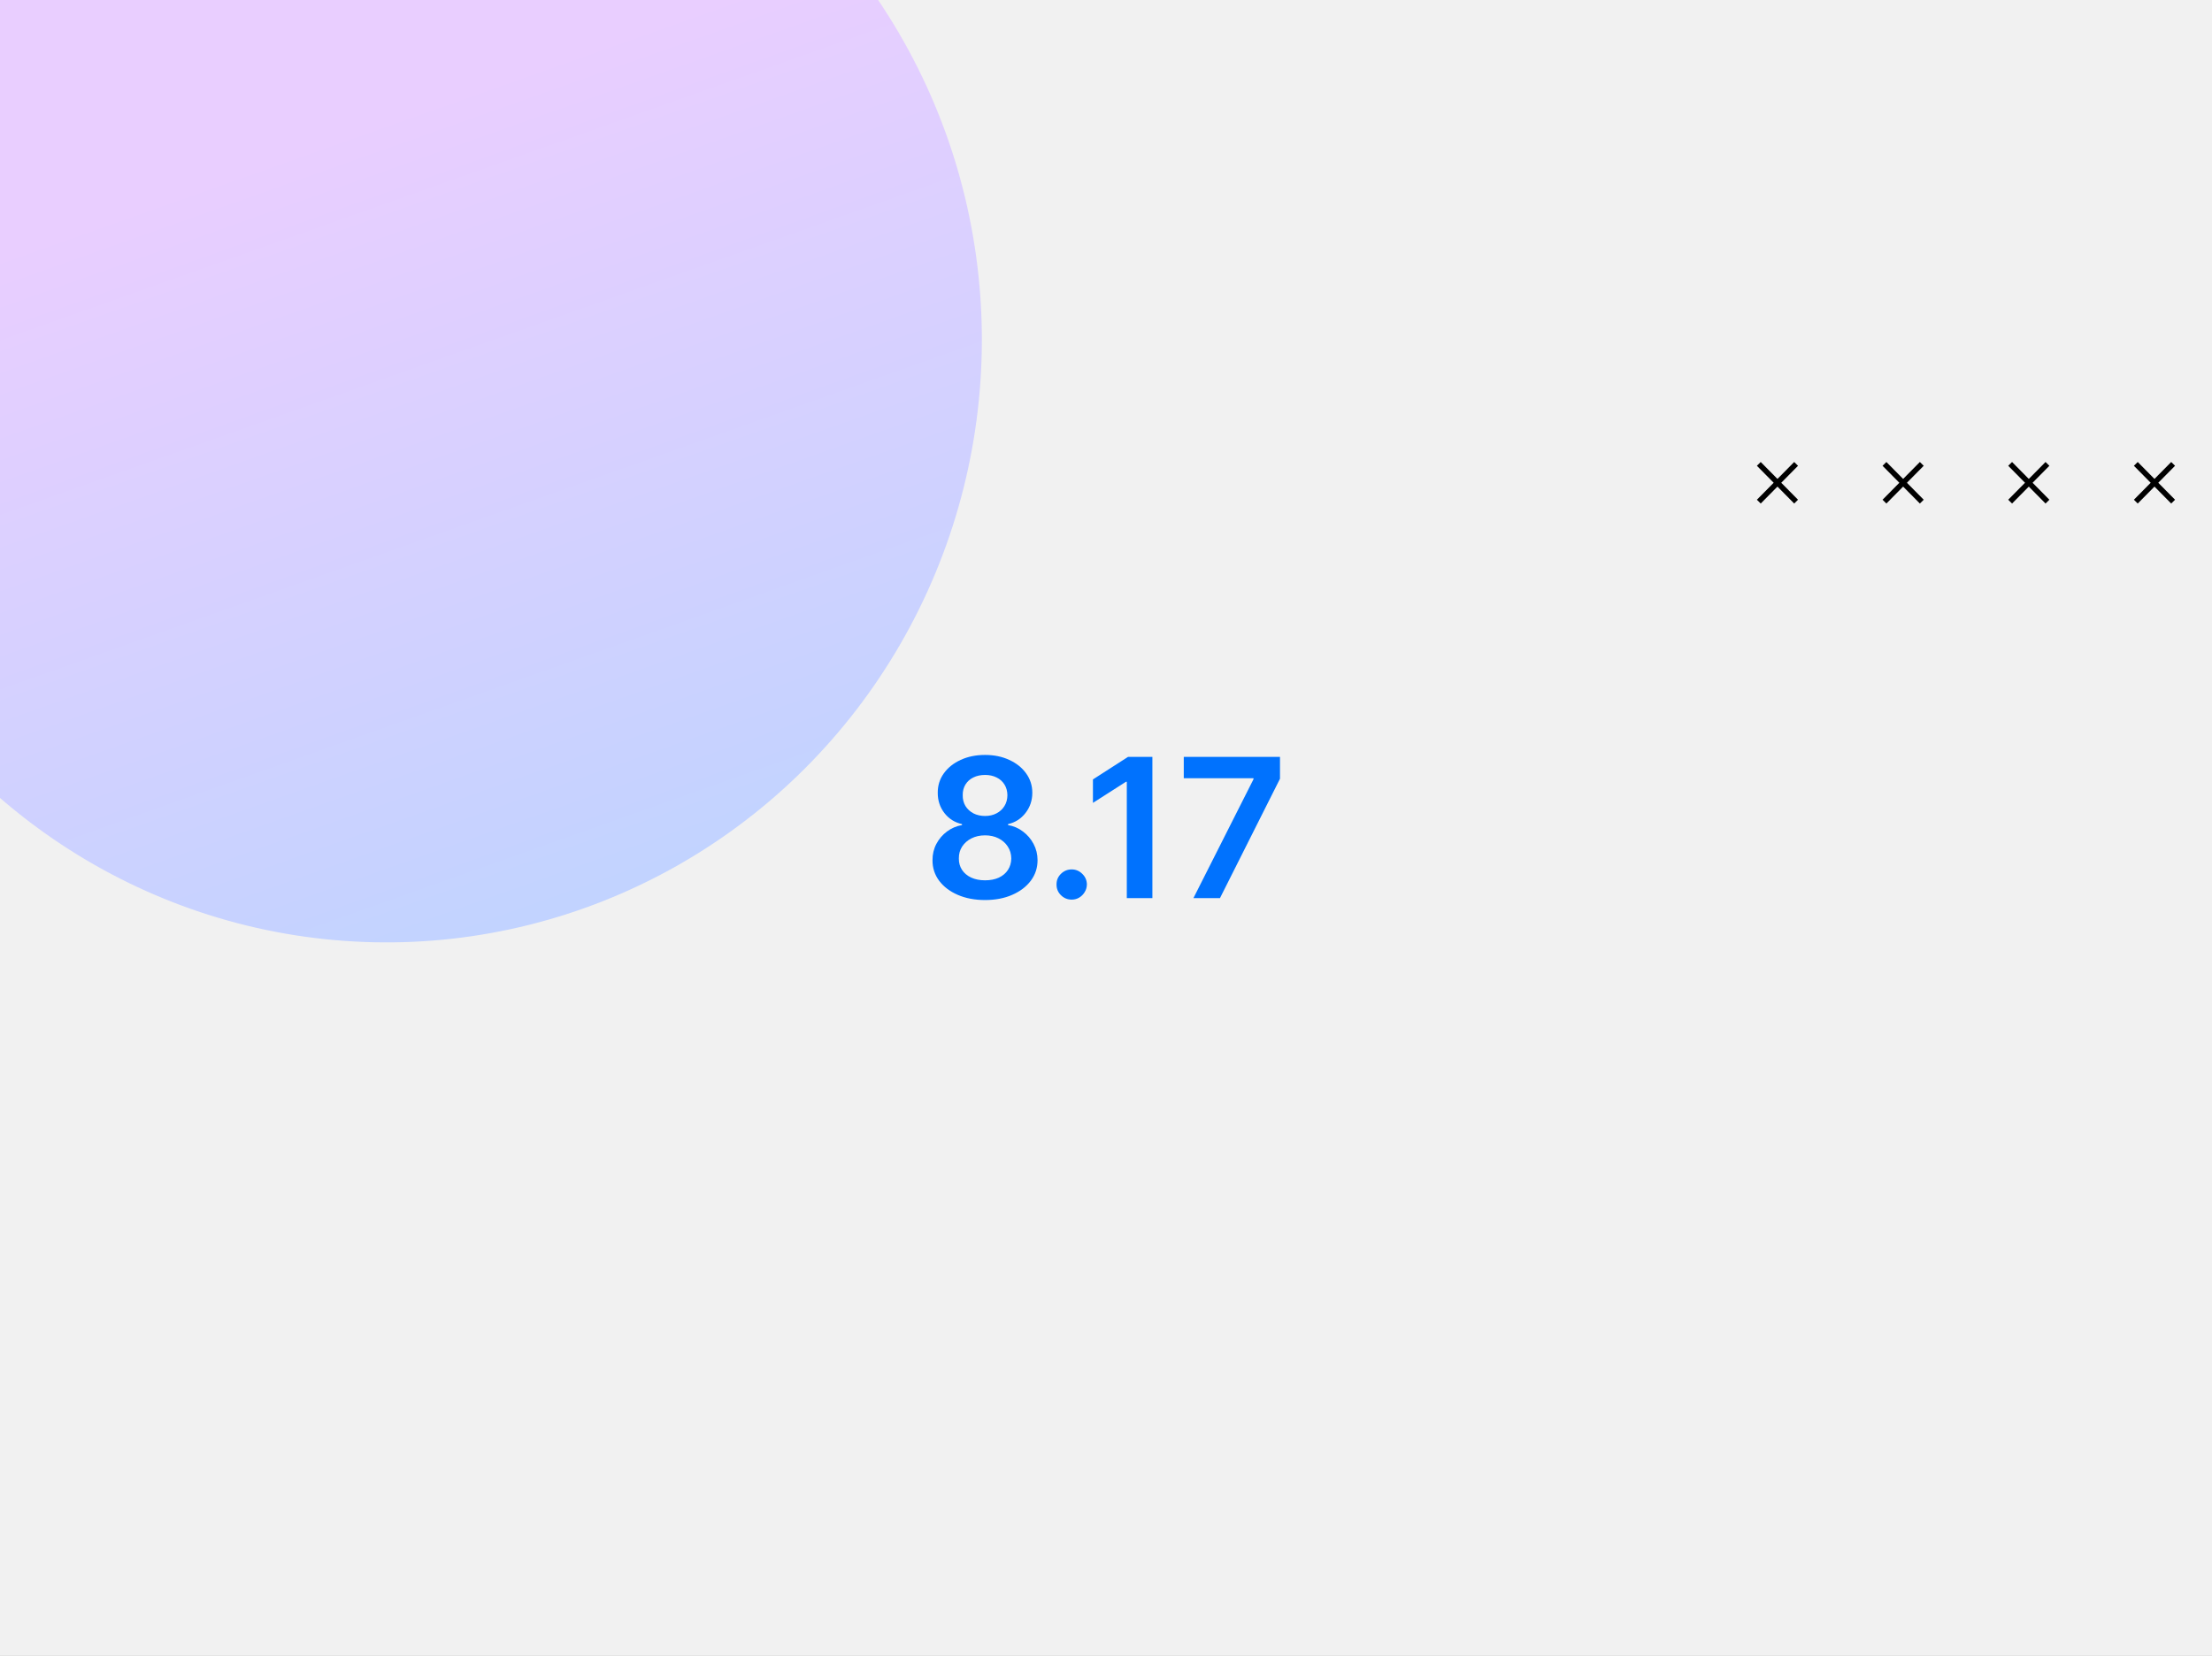
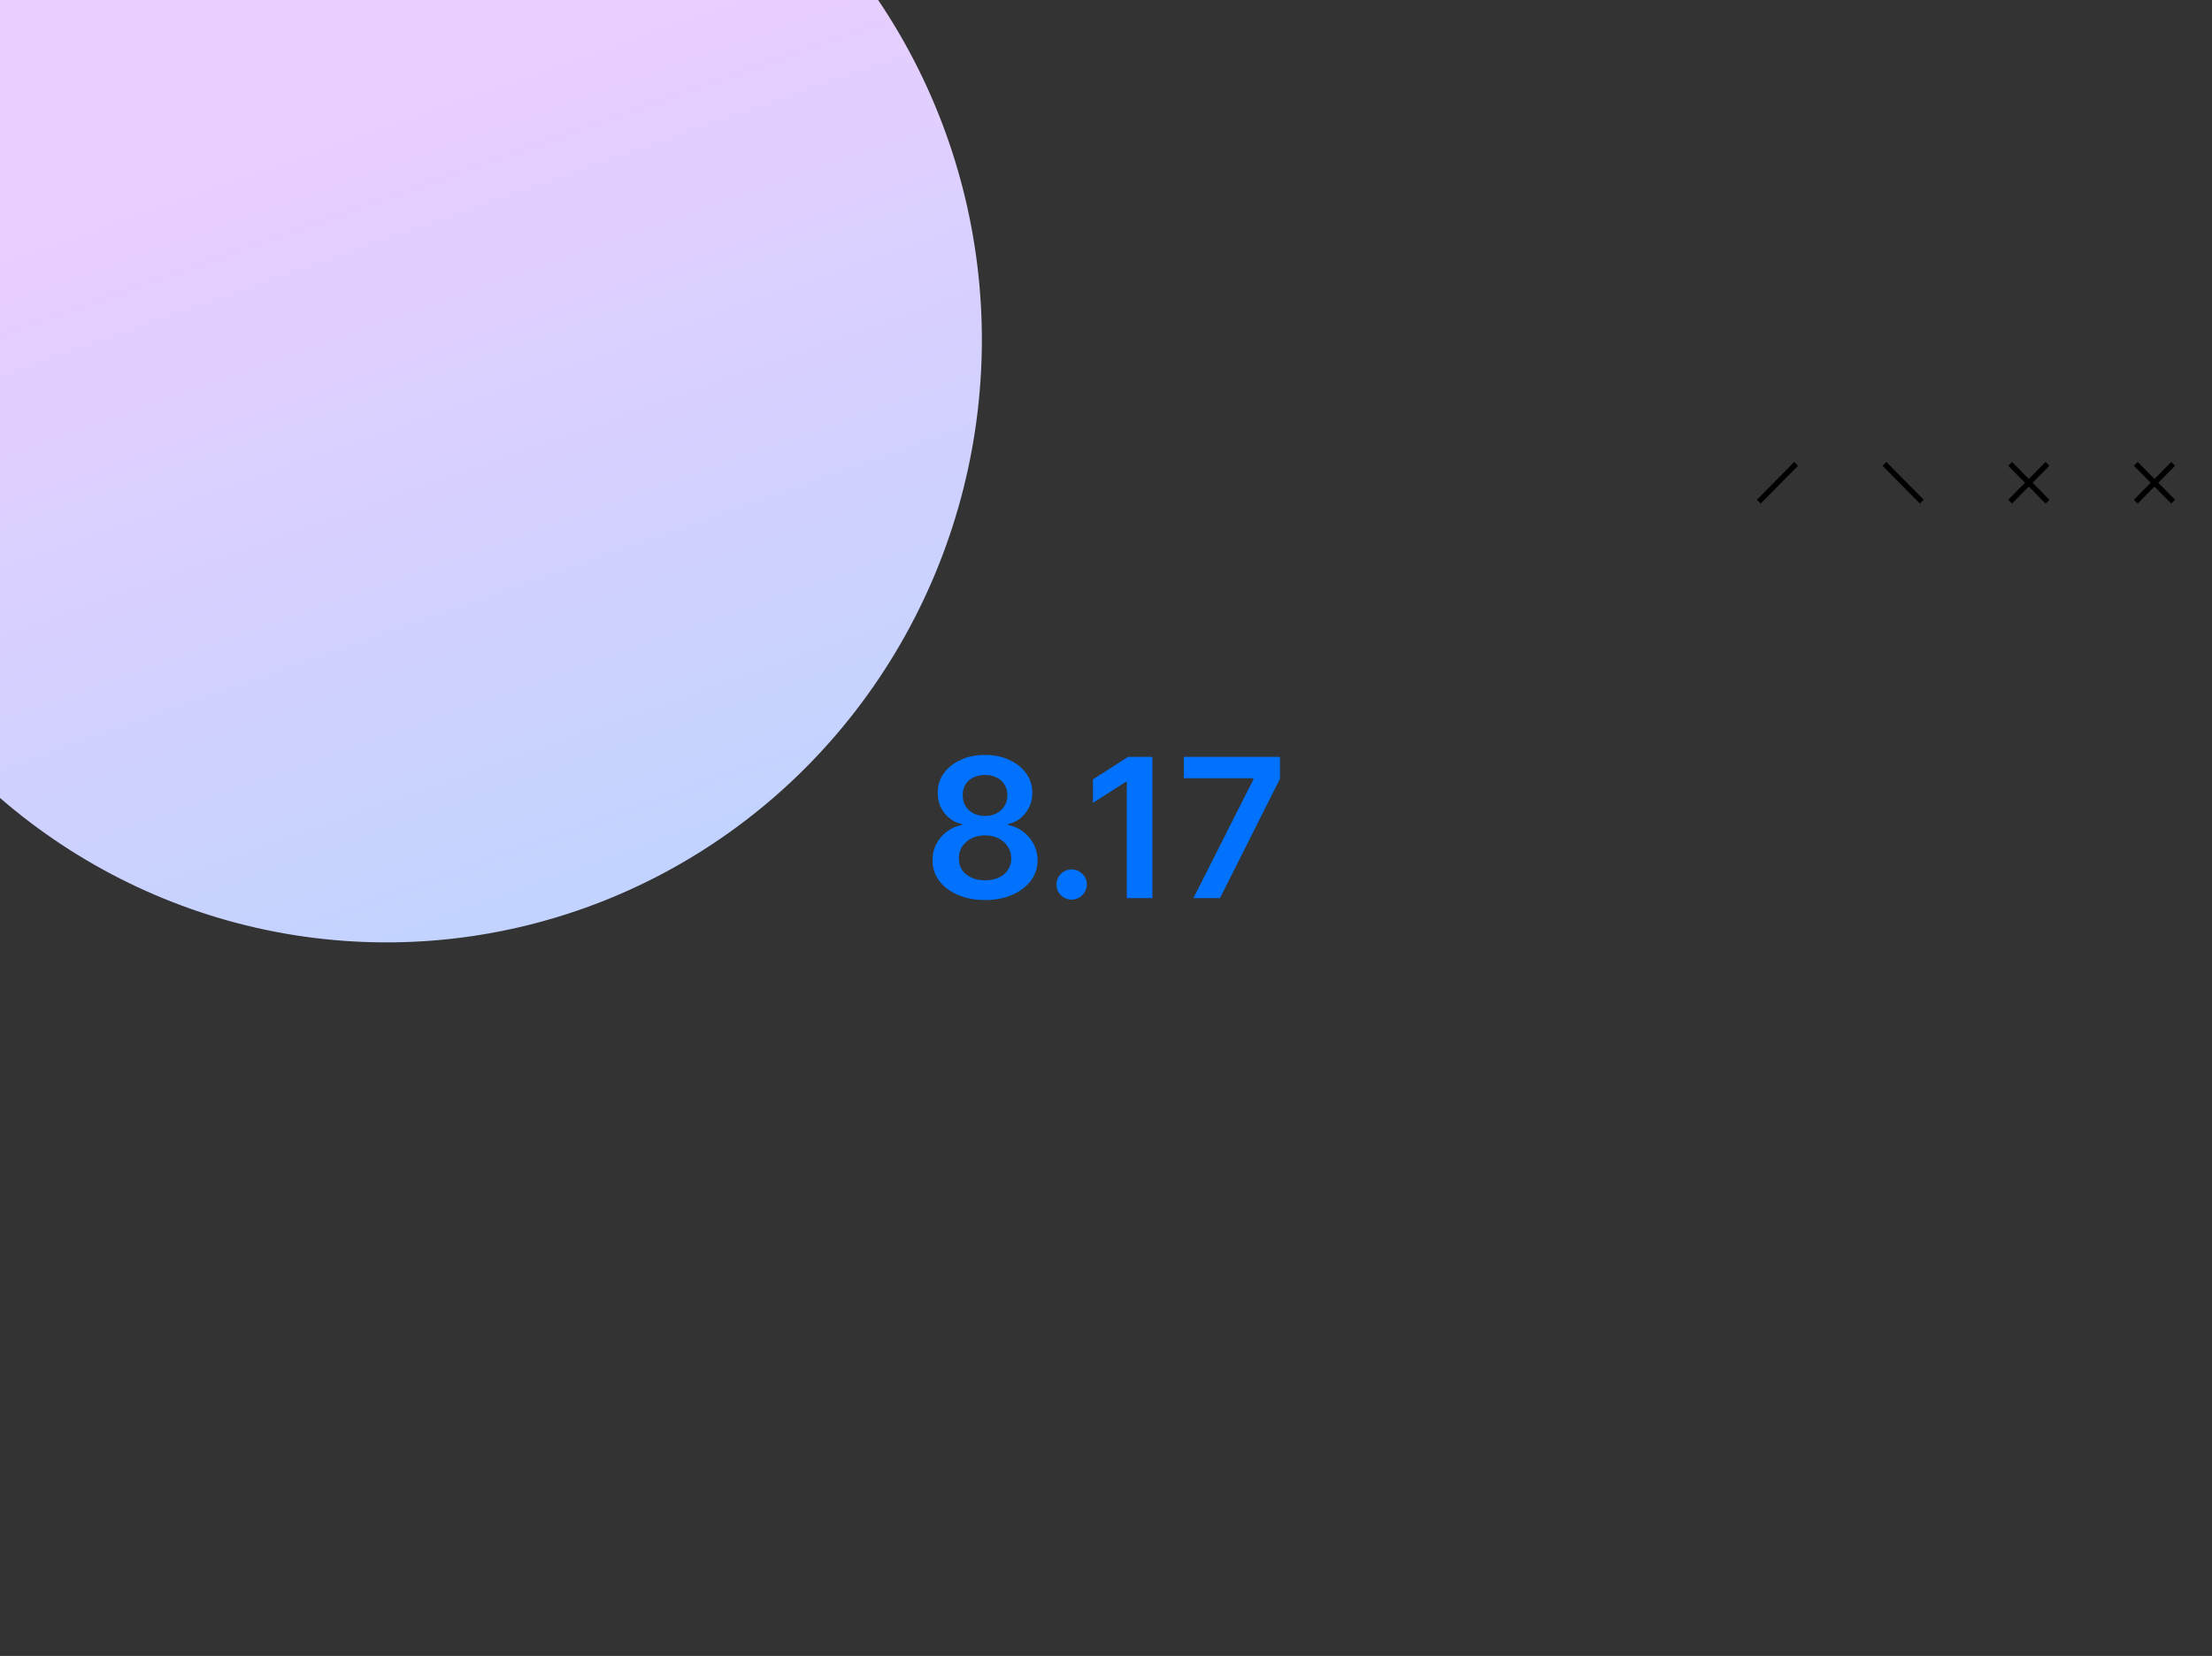
<svg xmlns="http://www.w3.org/2000/svg" width="410" height="307" viewBox="0 0 410 307" fill="none">
  <rect x="0" y="0" width="410" height="307" fill="#333333" stroke="none" />
  <g clip-path="url(#clip0_377_44616)">
-     <rect width="410" height="307" fill="#F1F1F1" />
    <ellipse cx="71.702" cy="63.046" rx="111.665" ry="110.289" transform="rotate(-88.748 71.702 63.046)" fill="url(#paint0_linear_377_44616)" />
-     <path d="M332.913 92.998L326 86" stroke="black" stroke-miterlimit="10" />
    <path d="M326 92.998L332.913 86" stroke="black" stroke-miterlimit="10" />
    <path d="M356.209 92.998L349.292 86" stroke="black" stroke-miterlimit="10" />
-     <path d="M349.292 92.998L356.209 86" stroke="black" stroke-miterlimit="10" />
    <path d="M379.501 92.998L372.584 86" stroke="black" stroke-miterlimit="10" />
    <path d="M372.584 92.998L379.501 86" stroke="black" stroke-miterlimit="10" />
    <path d="M402.796 92.998L395.879 86" stroke="black" stroke-miterlimit="10" />
    <path d="M395.879 92.998L402.796 86" stroke="black" stroke-miterlimit="10" />
    <path d="M182.585 166.858C180.684 166.858 178.997 166.538 177.522 165.899C176.056 165.26 174.906 164.386 174.07 163.278C173.244 162.162 172.835 160.896 172.843 159.482C172.835 158.382 173.073 157.372 173.559 156.452C174.045 155.531 174.701 154.764 175.528 154.151C176.363 153.528 177.292 153.132 178.315 152.962V152.783C176.968 152.484 175.877 151.798 175.042 150.724C174.215 149.642 173.806 148.393 173.815 146.979C173.806 145.632 174.181 144.43 174.94 143.374C175.698 142.317 176.738 141.486 178.059 140.881C179.38 140.267 180.889 139.96 182.585 139.96C184.264 139.96 185.759 140.267 187.072 140.881C188.393 141.486 189.433 142.317 190.191 143.374C190.958 144.43 191.342 145.632 191.342 146.979C191.342 148.393 190.92 149.642 190.076 150.724C189.241 151.798 188.163 152.484 186.842 152.783V152.962C187.865 153.132 188.785 153.528 189.603 154.151C190.43 154.764 191.086 155.531 191.572 156.452C192.066 157.372 192.313 158.382 192.313 159.482C192.313 160.896 191.896 162.162 191.061 163.278C190.225 164.386 189.075 165.26 187.609 165.899C186.151 166.538 184.477 166.858 182.585 166.858ZM182.585 163.202C183.565 163.202 184.417 163.036 185.142 162.703C185.866 162.362 186.428 161.885 186.829 161.271C187.23 160.658 187.434 159.95 187.443 159.149C187.434 158.314 187.217 157.577 186.791 156.938C186.373 156.29 185.798 155.783 185.065 155.416C184.34 155.05 183.514 154.866 182.585 154.866C181.647 154.866 180.812 155.05 180.079 155.416C179.346 155.783 178.767 156.29 178.34 156.938C177.923 157.577 177.718 158.314 177.727 159.149C177.718 159.95 177.914 160.658 178.315 161.271C178.715 161.876 179.278 162.349 180.002 162.69C180.735 163.031 181.596 163.202 182.585 163.202ZM182.585 151.274C183.386 151.274 184.093 151.112 184.707 150.788C185.329 150.464 185.819 150.013 186.177 149.433C186.535 148.854 186.718 148.185 186.727 147.426C186.718 146.676 186.539 146.02 186.19 145.457C185.84 144.886 185.355 144.447 184.732 144.141C184.11 143.825 183.394 143.668 182.585 143.668C181.758 143.668 181.029 143.825 180.399 144.141C179.776 144.447 179.291 144.886 178.941 145.457C178.6 146.02 178.434 146.676 178.443 147.426C178.434 148.185 178.605 148.854 178.954 149.433C179.312 150.004 179.802 150.456 180.424 150.788C181.055 151.112 181.775 151.274 182.585 151.274ZM198.645 166.781C197.869 166.781 197.204 166.509 196.65 165.963C196.096 165.418 195.824 164.753 195.832 163.969C195.824 163.202 196.096 162.545 196.65 162C197.204 161.455 197.869 161.182 198.645 161.182C199.395 161.182 200.047 161.455 200.601 162C201.163 162.545 201.449 163.202 201.457 163.969C201.449 164.489 201.312 164.962 201.048 165.388C200.792 165.814 200.452 166.155 200.025 166.411C199.608 166.658 199.148 166.781 198.645 166.781ZM213.599 140.318V166.5H208.856V144.933H208.703L202.579 148.845V144.499L209.086 140.318H213.599ZM221.205 166.5L232.34 144.46V144.281H219.416V140.318H237.249V144.371L226.127 166.5H221.205Z" fill="#0072FE" />
  </g>
  <defs>
    <linearGradient id="paint0_linear_377_44616" x1="71.702" y1="-47.243" x2="-156.326" y2="39.361" gradientUnits="userSpaceOnUse">
      <stop stop-color="#E9CEFF" />
      <stop offset="1" stop-color="#A9D6FF" />
    </linearGradient>
    <clipPath id="clip0_377_44616">
      <rect width="410" height="307" fill="white" />
    </clipPath>
  </defs>
</svg>